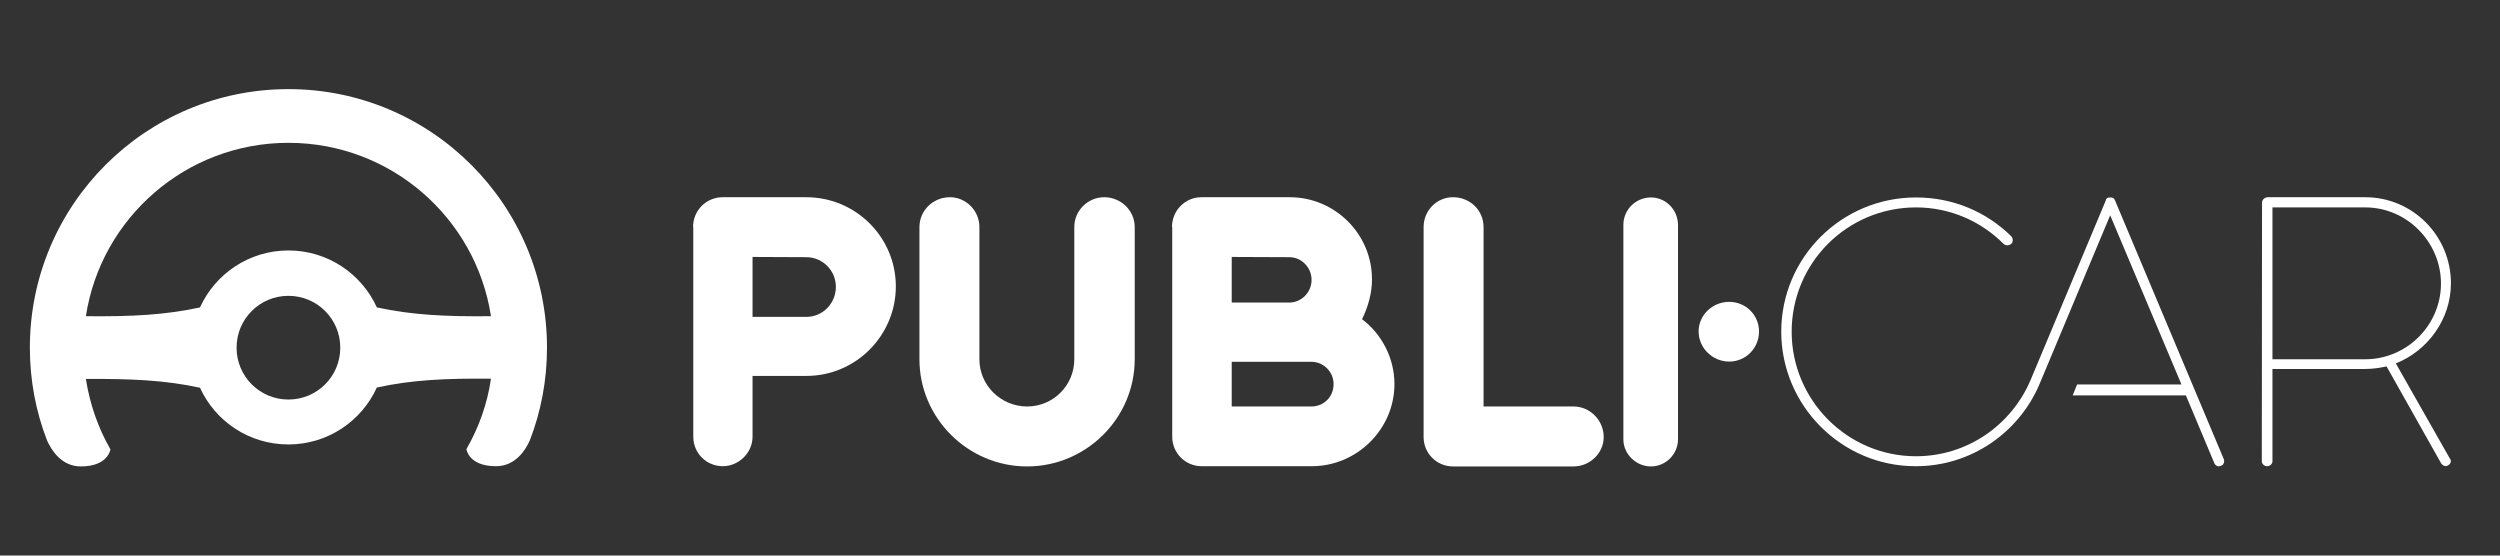
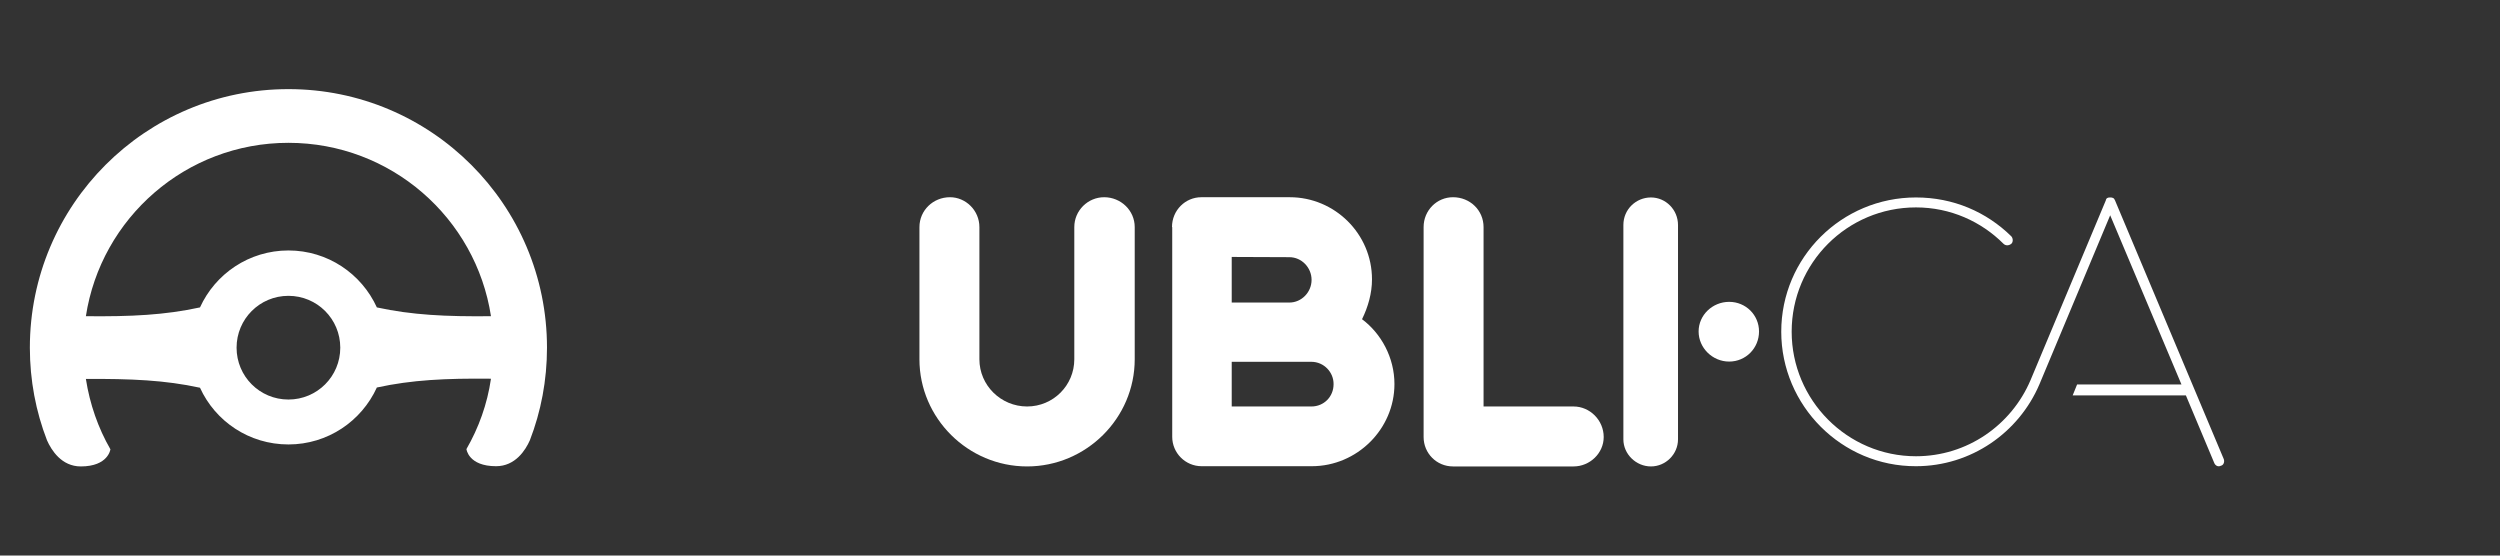
<svg xmlns="http://www.w3.org/2000/svg" id="Layer_1" x="0px" y="0px" viewBox="0 0 1080 240" style="enable-background:new 0 0 1080 240;" xml:space="preserve">
  <rect x="0" y="0" width="1080" height="240" fill="#333333" stroke="none" />
  <style type="text/css">	.st0{fill:#FFFFFF;}	.st1{fill-rule:evenodd;clip-rule:evenodd;fill:#FFFFFF;}</style>
  <g id="Layer_2_1_" />
  <g>
    <g>
-       <path class="st0" d="M299.4,98.1c0-7.2,5.7-12.9,12.8-12.9h36.1c21.5,0,38.7,17.4,38.7,38.5c0,21.2-17.2,38.7-38.7,38.7h-23.2   v26.3c0,7-6.1,12.7-12.8,12.7c-7.2,0-12.8-5.7-12.8-12.7V98.1H299.4z M325.1,111v25.9h23.2c7.2,0,12.8-5.9,12.8-13   c0-7-5.7-12.8-12.8-12.8L325.1,111L325.1,111z" />
      <path class="st0" d="M423.1,155.2c0,11.3,9.3,20.4,20.6,20.4c11.3,0,20.4-9.1,20.4-20.4V98.1c0-7.2,5.9-12.9,12.9-12.9   c7.2,0,13.2,5.7,13.2,12.9v57.1c0,25.5-21,46.3-46.5,46.3s-46.5-20.8-46.5-46.3V98.1c0-7.2,5.9-12.9,13.2-12.9   c6.8,0,12.7,5.7,12.7,12.9L423.1,155.2L423.1,155.2z" />
      <path class="st0" d="M506.3,98.1c0-7.2,5.7-12.9,12.7-12.9h38.2c19.3,0,35.5,15.7,35.5,35.5c0,6-1.7,11.9-4.3,17.2   c8.3,6.2,14,16.6,14,28c0,19.5-16.2,35.5-35.7,35.5h-47.6c-7,0-12.7-5.7-12.7-12.7V98.1H506.3z M532.1,111v19.7H557   c5.3,0,9.6-4.5,9.6-9.8s-4.3-9.8-9.6-9.8L532.1,111L532.1,111z M566.5,156.3h-34.4v19.3h34.4c5.5,0,9.6-4.3,9.6-9.6   C576.2,160.9,572,156.3,566.5,156.3L566.5,156.3z" />
      <path class="st0" d="M615,188.8V98.1c0-7.2,5.7-12.9,12.7-12.9c7.4,0,13.2,5.7,13.2,12.9v77.5h38.9c7,0,13,5.9,13,13.2   c0,7-6,12.7-13,12.7h-52.1C620.6,201.5,615,195.8,615,188.8L615,188.8z" />
      <path class="st0" d="M713.2,85.3c6.4,0,11.7,5.3,11.7,11.9v92.6c0,6.4-5.3,11.7-11.7,11.7s-11.9-5.3-11.9-11.7V97.2   C701.3,90.4,706.8,85.3,713.2,85.3z M747,130.4c7.2,0,12.9,5.7,12.9,12.8c0,7.2-5.7,13-12.9,13s-13.2-5.9-13.2-13   C733.8,136.1,739.8,130.4,747,130.4z" />
      <path class="st0" d="M769.5,143.3c0-32.1,26.1-58,58.2-58c16.1,0,30.4,6.2,41.2,16.8c0.8,0.9,0.8,2.5,0,3.2   c-1.1,0.9-2.5,0.9-3.4,0c-9.6-9.6-22.9-15.7-37.8-15.7c-29.7,0-53.7,24-53.7,53.7c0,29.5,24,53.8,53.7,53.8   c22.1,0,41.2-13.4,49.5-32.9l32.5-77.6c0.2-1.1,0.9-1.3,1.9-1.3s1.7,0.2,2.1,1.3l47,111.8c0.4,1.3-0.2,2.6-1.3,2.8   c-1.1,0.6-2.3,0-2.8-1.1l-12.3-29.3h-48.9l1.9-4.7h45.1L911.6,93L881,166.1c-8.9,20.8-29.5,35.3-53.3,35.3   C795.6,201.5,769.5,175.2,769.5,143.3z" />
-       <path class="st0" d="M977.2,87.5c0-1.3,1.3-2.3,2.5-2.3h42.1c20.4,0,37,16.6,37,37.2c0,15.5-10,29.1-23.8,34.6l23.4,41.2   c0.8,0.9,0.2,2.3-0.8,2.8c-0.9,0.8-2.3,0.2-3-0.8l-23.6-41.9c-2.8,0.6-6,1.1-9.3,1.1h-40v39.9c0,1.1-1.1,2.1-2.3,2.1   c-1.1,0-2.3-0.9-2.3-2.1L977.2,87.5L977.2,87.5z M981.7,89.6v65.6h40.1c17.9,0,32.7-14.7,32.7-32.7c0-17.9-14.7-32.9-32.7-32.9   H981.7z" />
    </g>
    <g>
      <path class="st1" d="M124.6,38.5c61.7,0,111.7,50,111.7,111.7c0,14.1-2.6,27.6-7.4,40c-1.9,4.3-6.3,11.2-14.6,11.2   c-12,0-12.8-7.4-12.8-7.4l0,0c5.3-9.2,9-19.4,10.6-30.4c-19.6-0.2-34.1,0.5-49.3,3.8c-6.6,14.5-21.2,24.6-38.2,24.6   S93,182,86.4,167.5c-15.2-3.3-29.8-3.9-49.3-3.8c1.7,10.9,5.3,21.2,10.6,30.4l0,0c0,0-0.9,7.4-12.8,7.4c-8.3,0-12.7-7-14.6-11.3   c-4.8-12.4-7.4-25.9-7.4-40C12.9,88.5,62.9,38.5,124.6,38.5L124.6,38.5z M162.8,132.8c15.2,3.3,29.8,4,49.3,3.8   c-6.5-42.4-43.2-74.9-87.5-74.9s-81,32.5-87.5,74.9c19.6,0.2,34.1-0.5,49.3-3.8c6.6-14.5,21.2-24.6,38.2-24.6   S156.2,118.3,162.8,132.8L162.8,132.8z M124.6,127.8c12.4,0,22.4,10,22.4,22.4s-10,22.4-22.4,22.4s-22.4-10-22.4-22.4   S112.2,127.8,124.6,127.8L124.6,127.8z" />
    </g>
  </g>
</svg>